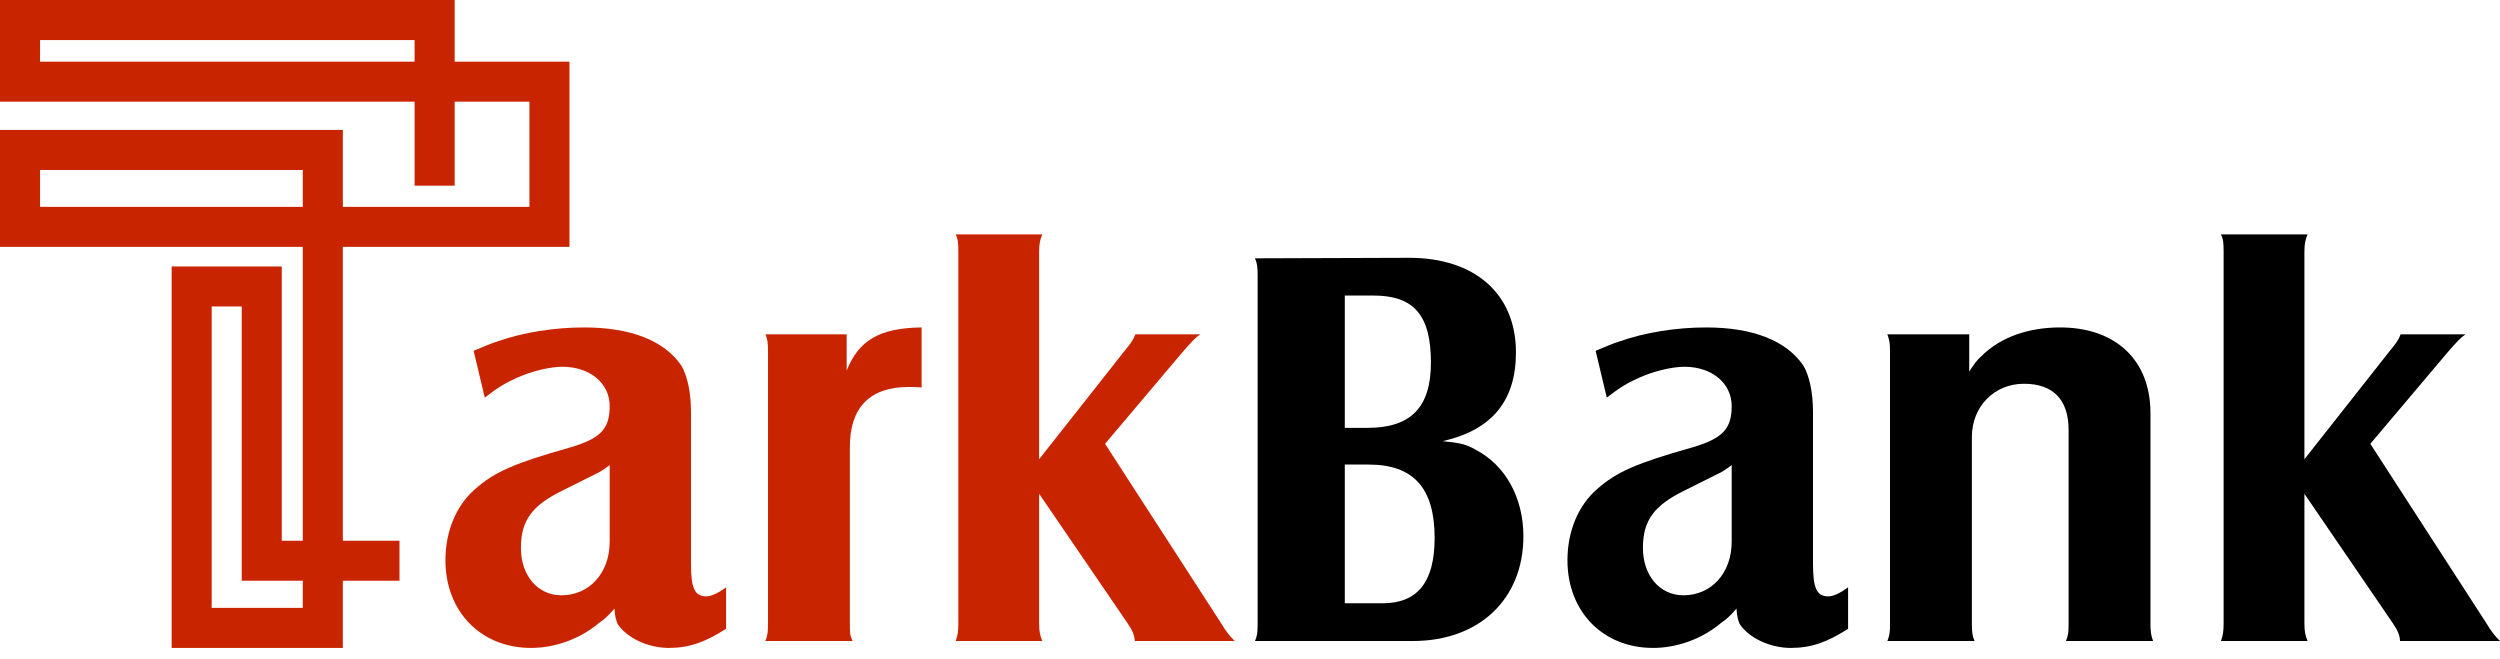
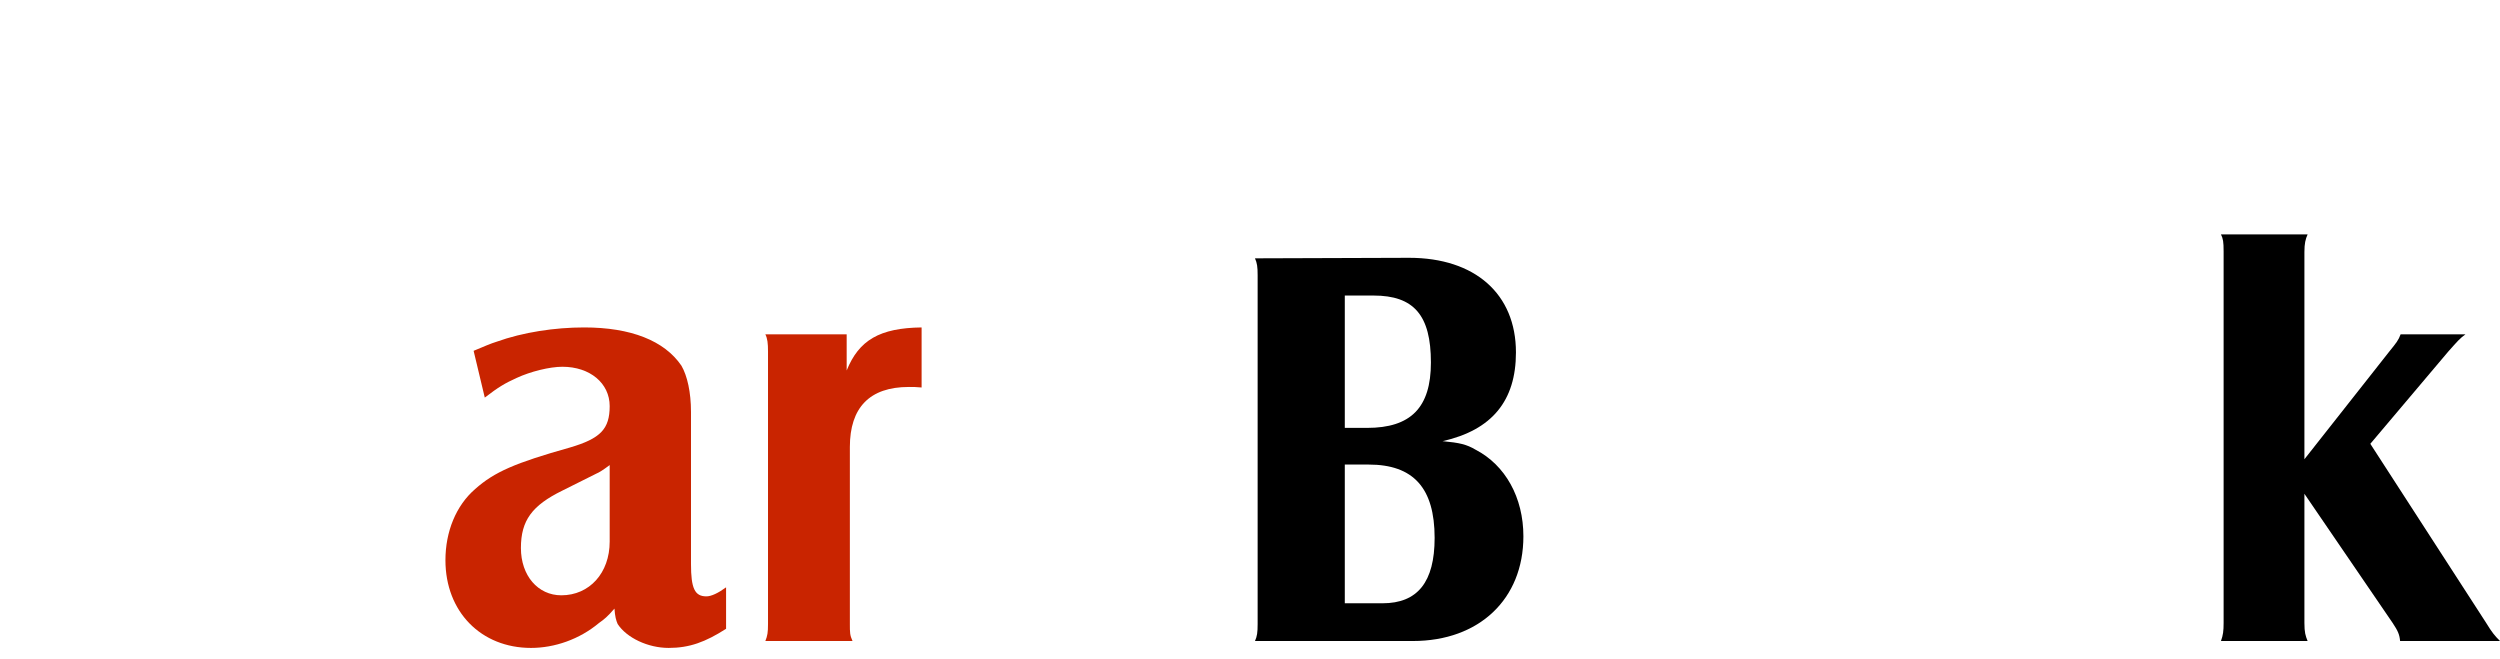
<svg xmlns="http://www.w3.org/2000/svg" width="148" height="39" viewBox="0 0 148 39" fill="none">
  <g clip-path="url(#clip0_2161_172)">
-     <path d="M33.712 14.616V3.649H26.916V0H0V6.02H24.544V10.993H26.916V6.02H31.342V12.246H20.297V7.694H0V14.616H17.925V32.011H16.681V15.774H10.162V38.357H20.297V34.381H23.65V32.01H20.297V14.616H33.712ZM2.371 12.245V10.065H17.925V12.245H2.371ZM17.925 34.381V35.986H12.532V18.144H14.31V34.381H17.925ZM2.371 3.649V2.37H24.544V3.649H2.371Z" fill="#C92400" />
-   </g>
+     </g>
  <path d="M28.699 23.537L28.038 20.768C28.636 20.517 29.076 20.328 29.391 20.233C30.964 19.667 32.852 19.384 34.583 19.384C37.352 19.384 39.334 20.17 40.341 21.649C40.687 22.247 40.907 23.223 40.907 24.387V33.386C40.907 34.833 41.127 35.305 41.819 35.305C42.103 35.305 42.512 35.116 42.984 34.77V37.224C41.757 38.011 40.813 38.357 39.586 38.357C38.358 38.357 37.1 37.759 36.565 36.941C36.471 36.721 36.408 36.501 36.376 36.029C35.967 36.501 35.778 36.658 35.464 36.878C34.3 37.854 32.821 38.357 31.436 38.357C28.479 38.357 26.37 36.217 26.37 33.165C26.37 31.466 27 29.924 28.132 28.949C29.265 27.942 30.492 27.407 33.733 26.495C35.558 25.96 36.093 25.393 36.093 24.041C36.093 22.688 34.929 21.712 33.293 21.712C32.537 21.712 31.405 21.995 30.587 22.373C29.894 22.688 29.517 22.908 28.699 23.537ZM36.093 32.064V27.533C35.715 27.816 35.464 27.974 35.306 28.037L33.293 29.043C31.499 29.924 30.838 30.805 30.838 32.442C30.838 34.078 31.845 35.242 33.23 35.242C34.897 35.242 36.093 33.92 36.093 32.064Z" fill="#C92400" />
  <path d="M45.309 19.793H50.123V21.932C50.847 20.139 52.074 19.415 54.559 19.384V22.939C54.213 22.908 54.088 22.908 53.804 22.908C51.476 22.908 50.312 24.135 50.312 26.463V36.941C50.312 37.444 50.312 37.602 50.469 37.948H45.309C45.435 37.633 45.466 37.444 45.466 36.941V20.8C45.466 20.328 45.435 20.044 45.309 19.793Z" fill="#C92400" />
-   <path d="M56.577 37.948C56.703 37.602 56.734 37.35 56.734 36.878V14.884C56.734 14.318 56.703 14.129 56.577 13.877H61.706C61.58 14.161 61.517 14.412 61.517 14.916V27.187L66.552 20.8C66.961 20.296 67.086 20.139 67.212 19.793H71.051C70.705 20.044 70.579 20.202 70.044 20.8L65.419 26.274L72.278 36.878C72.624 37.444 72.781 37.633 73.096 37.948H67.181C67.149 37.57 67.055 37.35 66.74 36.878L61.517 29.232V36.878C61.517 37.444 61.58 37.633 61.706 37.948H56.577Z" fill="#C92400" />
  <path d="M74.295 37.948C74.421 37.665 74.452 37.444 74.452 36.941V16.3C74.452 15.797 74.421 15.576 74.295 15.293L83.42 15.262C87.321 15.262 89.744 17.401 89.744 20.863C89.744 23.726 88.328 25.456 85.402 26.117C86.409 26.212 86.818 26.306 87.353 26.621C89.115 27.533 90.185 29.453 90.185 31.749C90.185 35.462 87.573 37.948 83.64 37.948H74.295ZM79.612 17.496V25.331H80.934C83.514 25.331 84.71 24.135 84.71 21.46C84.71 18.66 83.703 17.496 81.312 17.496H79.612ZM79.612 27.502V35.714H81.847C83.923 35.714 84.93 34.455 84.93 31.844C84.93 28.886 83.671 27.502 81.028 27.502H79.612Z" fill="black" />
-   <path d="M95.122 23.537L94.461 20.768C95.059 20.517 95.499 20.328 95.814 20.233C97.387 19.667 99.275 19.384 101.006 19.384C103.775 19.384 105.757 20.17 106.764 21.649C107.11 22.247 107.33 23.223 107.33 24.387V33.386C107.33 34.833 107.55 35.305 108.243 35.305C108.526 35.305 108.935 35.116 109.407 34.77V37.224C108.18 38.011 107.236 38.357 106.009 38.357C104.782 38.357 103.523 37.759 102.988 36.941C102.894 36.721 102.831 36.501 102.799 36.029C102.39 36.501 102.201 36.658 101.887 36.878C100.723 37.854 99.244 38.357 97.859 38.357C94.902 38.357 92.793 36.217 92.793 33.165C92.793 31.466 93.423 29.924 94.555 28.949C95.688 27.942 96.915 27.407 100.156 26.495C101.981 25.96 102.516 25.393 102.516 24.041C102.516 22.688 101.352 21.712 99.716 21.712C98.96 21.712 97.828 21.995 97.01 22.373C96.317 22.688 95.94 22.908 95.122 23.537ZM102.516 32.064V27.533C102.138 27.816 101.887 27.974 101.729 28.037L99.716 29.043C97.922 29.924 97.261 30.805 97.261 32.442C97.261 34.078 98.268 35.242 99.653 35.242C101.32 35.242 102.516 33.92 102.516 32.064Z" fill="black" />
-   <path d="M111.732 37.948C111.858 37.633 111.889 37.444 111.889 36.941V20.831C111.889 20.328 111.858 20.139 111.732 19.793H116.578V21.995C116.892 21.523 117.018 21.335 117.301 21.083C118.434 19.95 120.102 19.384 121.958 19.384C125.23 19.384 127.307 21.303 127.307 24.45V36.941C127.307 37.35 127.339 37.633 127.464 37.948H122.304C122.43 37.633 122.461 37.476 122.461 36.941V25.456C122.461 23.663 121.549 22.719 119.818 22.719C118.056 22.719 116.735 24.072 116.735 25.866V36.941C116.735 37.444 116.766 37.633 116.892 37.948H111.732Z" fill="black" />
  <path d="M131.481 37.948C131.607 37.602 131.638 37.35 131.638 36.878V14.884C131.638 14.318 131.607 14.129 131.481 13.877H136.61C136.484 14.161 136.421 14.412 136.421 14.916V27.187L141.455 20.8C141.864 20.296 141.99 20.139 142.116 19.793H145.955C145.609 20.044 145.483 20.202 144.948 20.8L140.323 26.274L147.182 36.878C147.528 37.444 147.685 37.633 148 37.948H142.085C142.053 37.57 141.959 37.35 141.644 36.878L136.421 29.232V36.878C136.421 37.444 136.484 37.633 136.61 37.948H131.481Z" fill="black" />
  <defs>
    <clipPath id="clip0_2161_172">
      <rect width="33.712" height="38.357" fill="white" />
    </clipPath>
  </defs>
</svg>